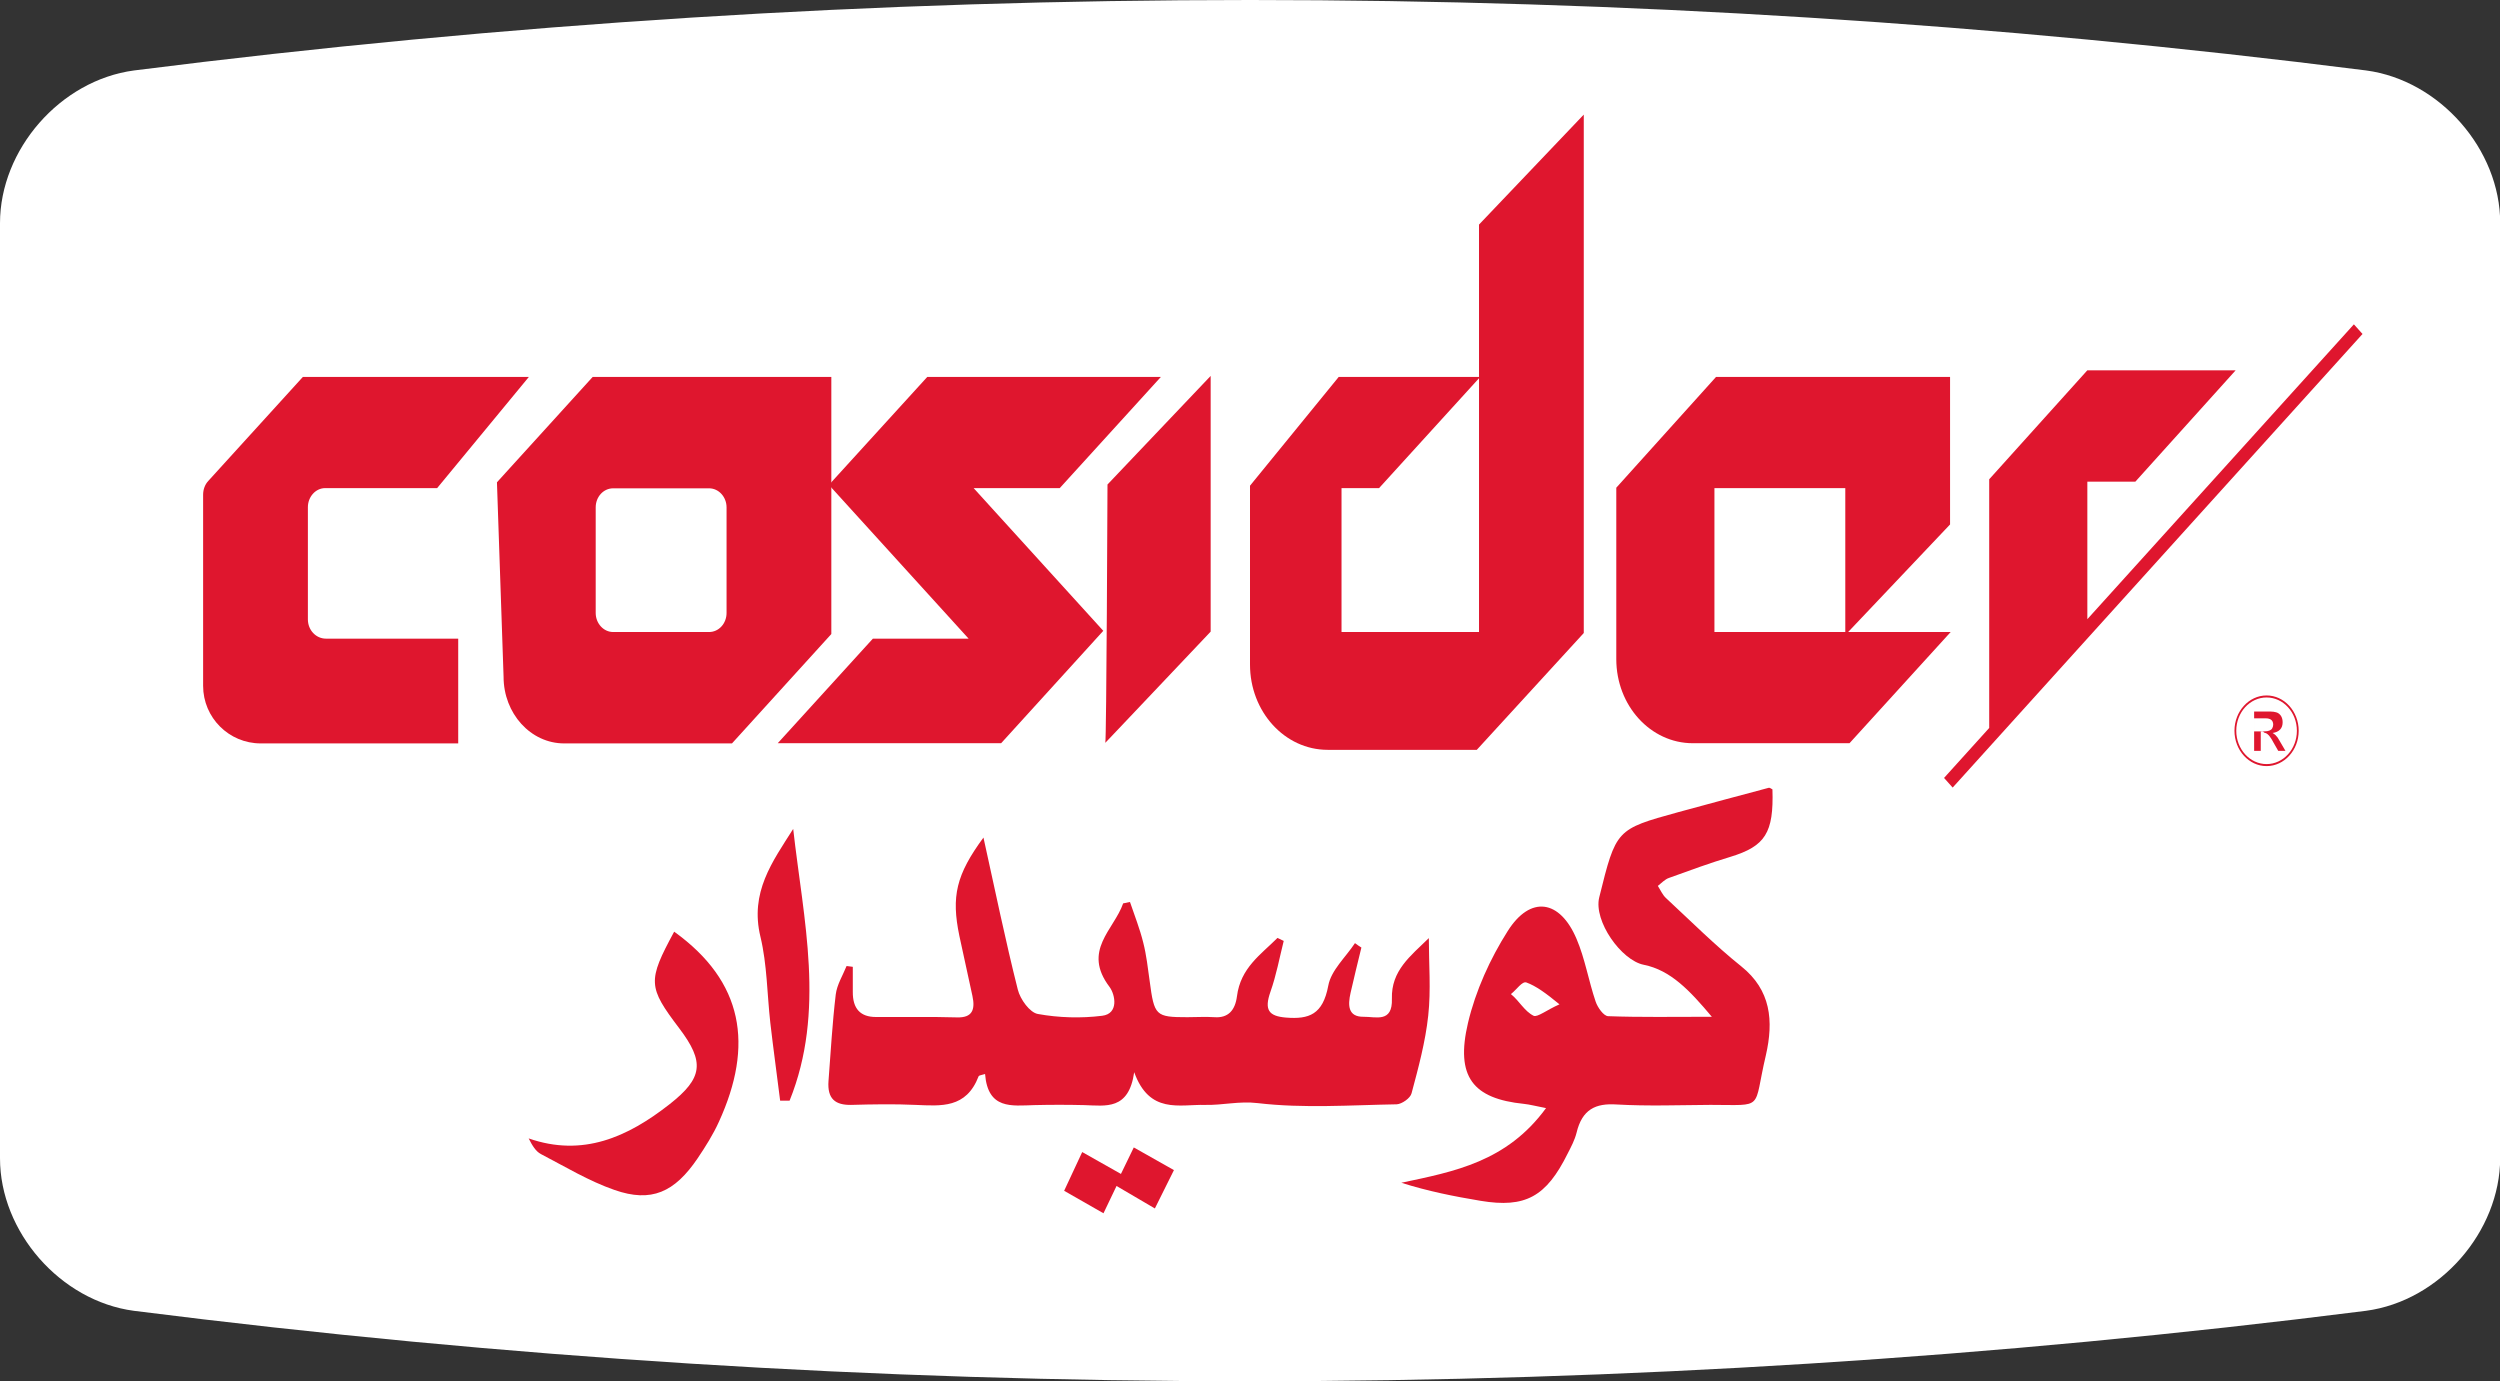
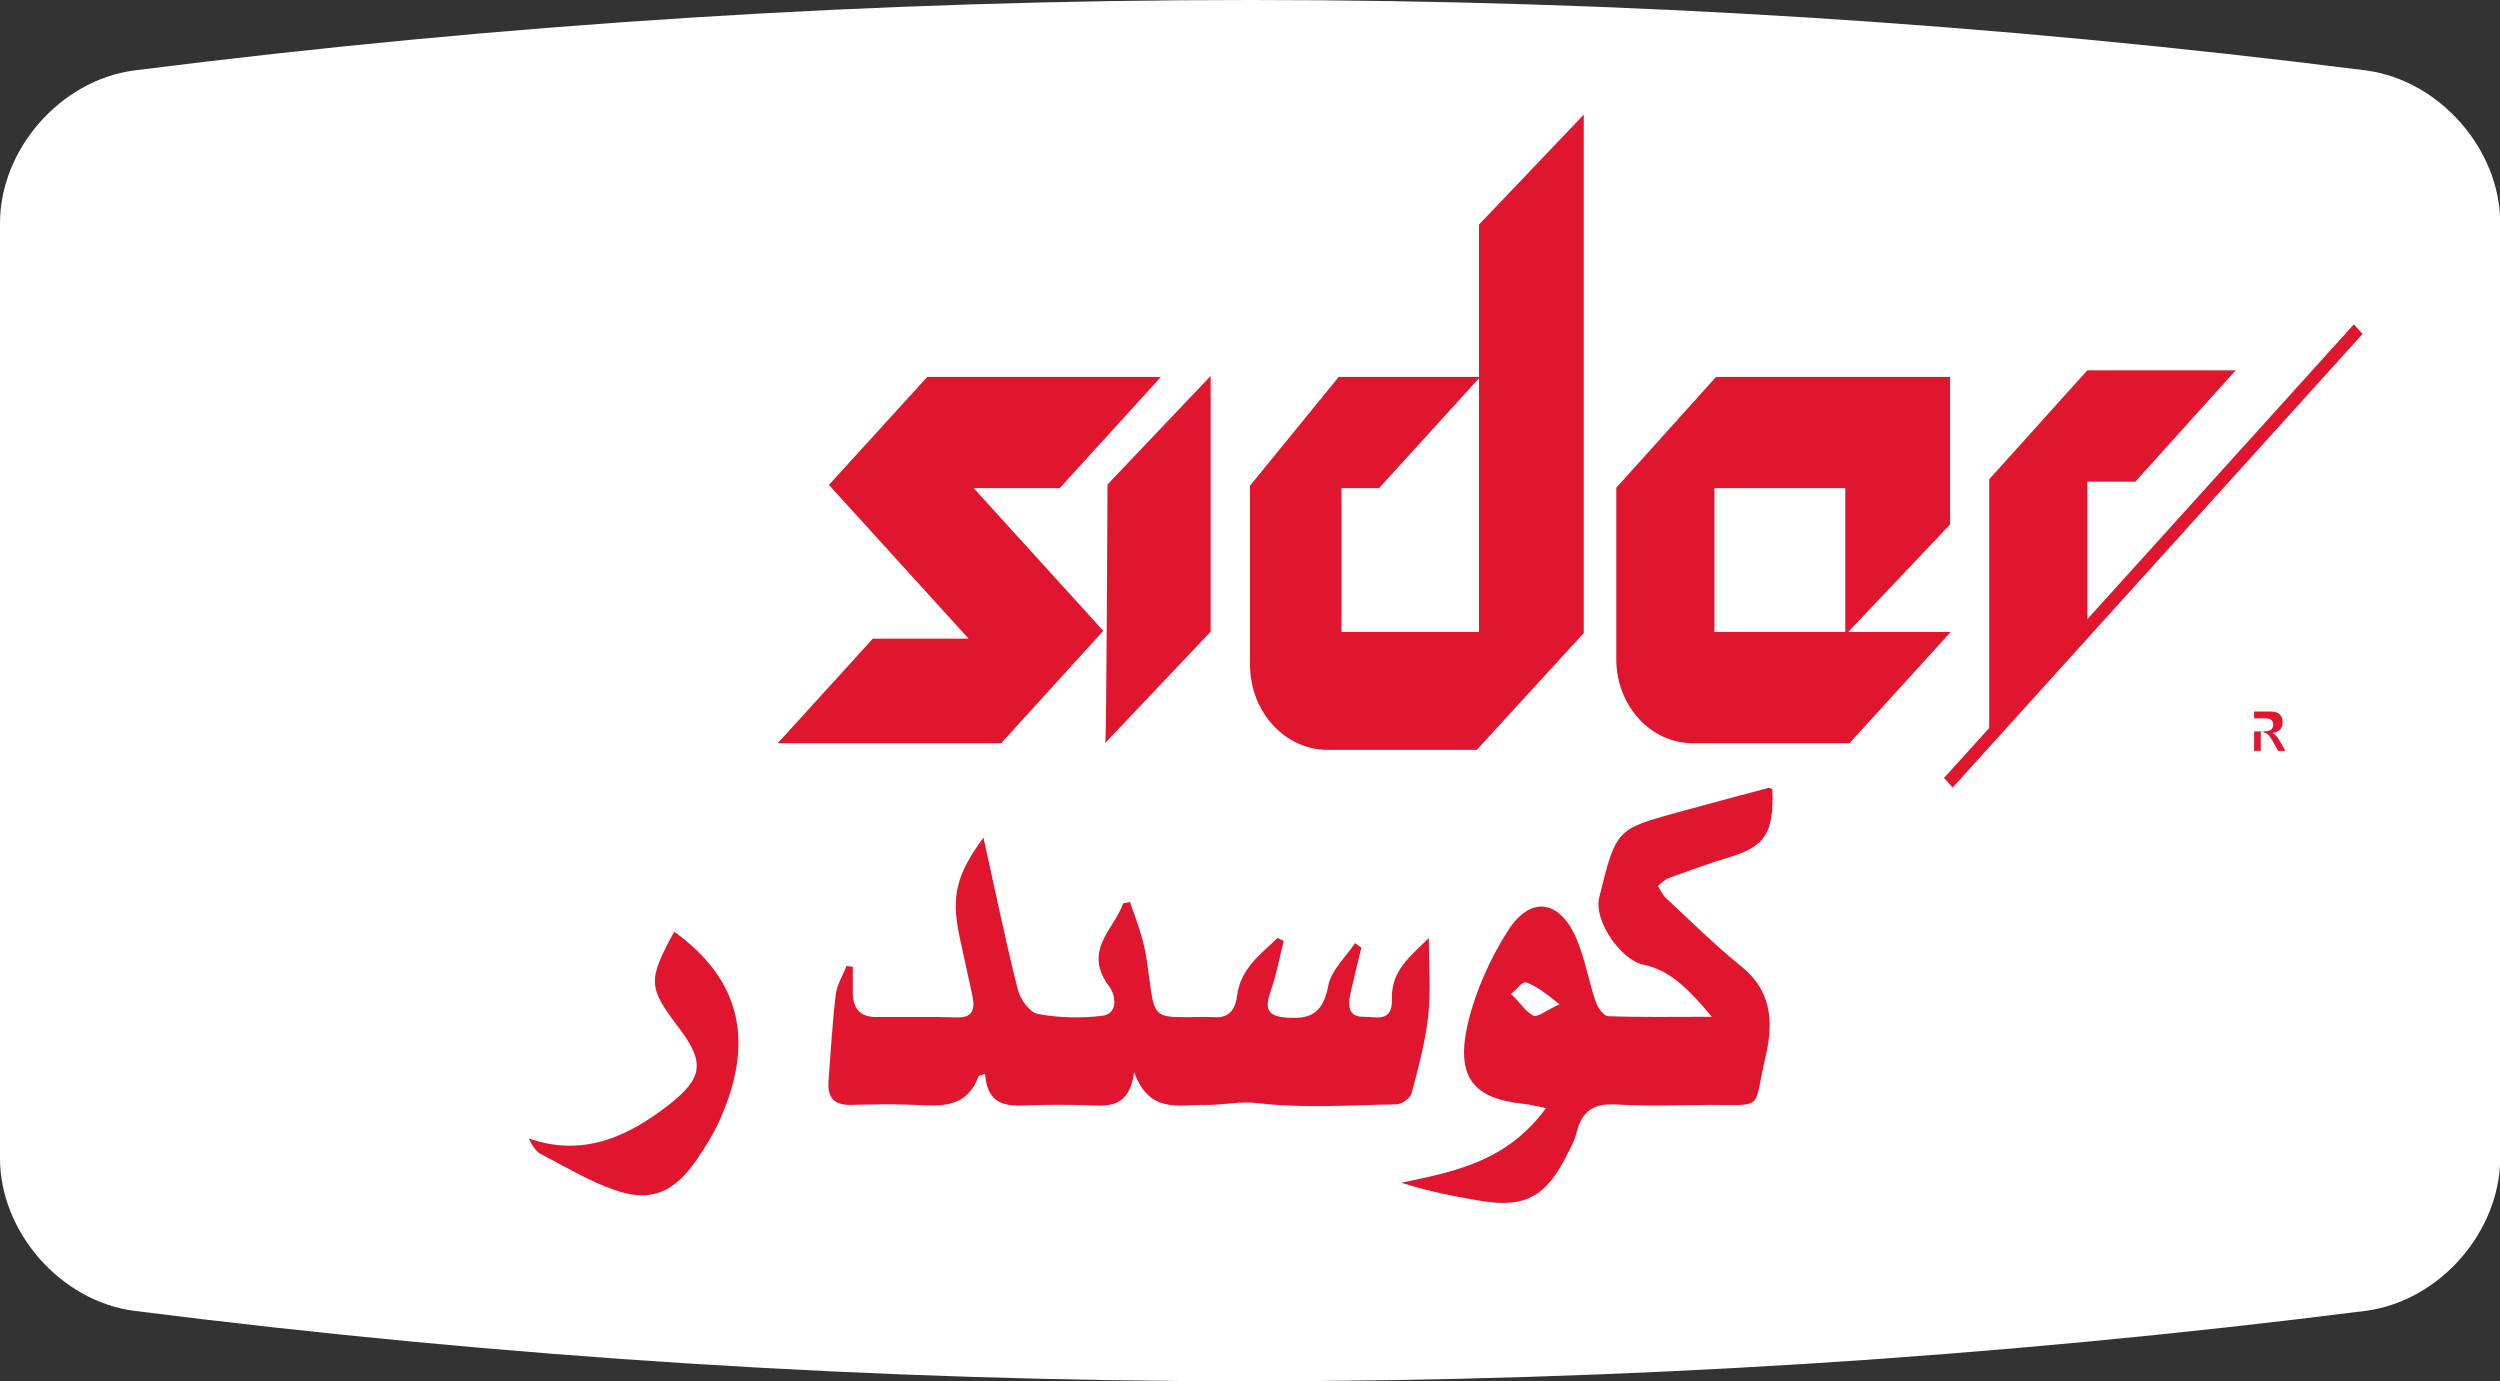
<svg xmlns="http://www.w3.org/2000/svg" version="1.1" id="Calque_1" x="0px" y="0px" viewBox="0 0 124.56 68.82" style="enable-background:new 0 0 124.56 68.82;" xml:space="preserve">
  <rect x="0" y="0" width="124.56" height="68.82" fill="#333333" stroke="none" />
  <style type="text/css">
	.st0{fill:#FFFFFF;}
	.st1{opacity:0.35;fill:url(#SVGID_1_);}
	.st2{opacity:0.35;}
	.st3{opacity:0.25;fill:url(#SVGID_00000047751363130944428200000017451524095833904530_);}
	.st4{opacity:0.27;fill:url(#SVGID_00000024712336515257725200000011983696232849318806_);}
	.st5{opacity:0.17;fill:url(#SVGID_00000049944643869709601090000018272090612071796623_);}
	.st6{opacity:0.62;fill:url(#SVGID_00000129927464320044653040000017814373577358894257_);}
	.st7{opacity:0.37;fill:url(#SVGID_00000005971384072141423110000006630489156857277324_);}
	.st8{opacity:0.47;fill:url(#SVGID_00000080891238678619579790000011937345132526816403_);}
	.st9{opacity:0.47;fill:url(#SVGID_00000180334553972584447180000013236431939350969766_);}
	.st10{opacity:0.47;fill:url(#SVGID_00000151505151966807078320000008831649269089462950_);}
	.st11{opacity:0.48;fill:url(#SVGID_00000024718269147749162140000005675895938631284141_);}
	.st12{opacity:0.48;fill:url(#SVGID_00000138575173274518484250000006947562637528832133_);}
	.st13{opacity:0.4;fill:url(#SVGID_00000080180195678894580500000014588728007271067834_);}
	.st14{fill:#3A63A4;}
	.st15{fill:#CCD35F;}
	.st16{fill:#4B4392;}
	.st17{fill:#2CA696;}
	.st18{fill:#D71158;}
	.st19{fill:#F9BB5A;}
	.st20{fill:#EFB349;}
	.st21{fill:#EC6C44;}
	.st22{fill:#25B1A2;}
	.st23{fill:#CB3580;}
	.st24{fill:#F8DC91;}
	.st25{fill:#C2367E;}
	.st26{fill:#289BB9;}
	.st27{fill:#CC1640;}
	.st28{fill:#4069A8;}
	.st29{fill:#EF8054;}
	.st30{fill:#1B9361;}
	.st31{fill:#1E9CC0;}
	.st32{fill:#8E4794;}
	.st33{fill:#F9B958;}
	.st34{fill:#DF0C1A;}
	.st35{fill:#002D74;}
	.st36{fill:#0069A8;}
	.st37{fill:#15A3DD;}
	.st38{fill:#19A3DD;}
	.st39{fill-rule:evenodd;clip-rule:evenodd;fill:#4AA334;}
	.st40{fill-rule:evenodd;clip-rule:evenodd;fill:#FFFFFF;}
	.st41{fill:#263780;}
	.st42{fill:url(#SVGID_00000127022723402691900780000003523527026875963818_);}
	.st43{fill:url(#SVGID_00000183927331124232286370000006456136623910112641_);}
	.st44{fill:url(#SVGID_00000072282048984144316610000008310114314077580977_);}
	.st45{fill:url(#SVGID_00000033357314280348696180000008778840814488731569_);}
	.st46{fill:url(#SVGID_00000066484586526194960270000002242963238660626594_);}
	.st47{fill:url(#SVGID_00000177465472536564425310000015244670861305899151_);}
	.st48{fill:#AFB6BD;}
	.st49{fill:#31295C;}
	.st50{fill:url(#SVGID_00000037676840221692076610000008471497493413318025_);}
	.st51{fill:url(#SVGID_00000052089136390559459880000008566287170661987202_);}
	.st52{fill:url(#SVGID_00000036251548356991048760000010293865908118631577_);}
	.st53{fill:url(#SVGID_00000003100053845044299640000002614602300186709120_);}
	.st54{fill:url(#SVGID_00000062182925262695967410000006413101232920040343_);}
	.st55{fill:url(#SVGID_00000060720113057711742810000010946838645292637594_);}
	.st56{fill:url(#SVGID_00000093899119309194832280000003972964216750622877_);}
	.st57{fill:url(#SVGID_00000047042435928116280970000014230979359751920822_);}
	.st58{fill:url(#SVGID_00000020385497368964629330000013082233303922207386_);}
	.st59{fill:url(#SVGID_00000007427813634949641000000017239276928547148964_);}
	.st60{fill:url(#SVGID_00000175308676806452080250000008852656576368581048_);}
	.st61{fill:url(#SVGID_00000169529799925594101690000002539079787837298610_);}
	.st62{fill:url(#SVGID_00000172429542051862007100000016156234028667609257_);}
	.st63{fill:url(#SVGID_00000066515352307920905850000017637651358570505099_);}
	.st64{fill:#312782;}
	.st65{fill:#6461A8;}
	.st66{fill:#747473;}
	.st67{fill:#CAC9C9;}
	.st68{fill-rule:evenodd;clip-rule:evenodd;fill:#D81A16;stroke:#1D1D1B;stroke-width:0.25;stroke-miterlimit:10;}
	.st69{fill:none;stroke:#1D1D1B;stroke-width:0.25;stroke-miterlimit:10;}
	.st70{fill:#12110C;}
	.st71{fill:#1D1D1B;}
	.st72{fill:#EF8328;}
	.st73{fill:url(#SVGID_00000134251387846667573250000011741663822438897545_);}
	.st74{fill:url(#SVGID_00000014628482845107398690000014625052080147359400_);}
	.st75{fill:url(#SVGID_00000062884036033402240150000018156046318450442417_);}
	.st76{fill:url(#SVGID_00000107549396007310415290000001643117166553619122_);}
	.st77{opacity:0.6;}
	.st78{fill:url(#SVGID_00000160905513604360691520000007438195645205958586_);}
	.st79{fill:url(#SVGID_00000033342945148657149890000013682616661802191528_);}
	.st80{fill:url(#SVGID_00000159443957782350762810000006352609038088522641_);}
	.st81{fill:url(#SVGID_00000178908819385686714540000005588724547117365694_);}
	.st82{fill:url(#SVGID_00000109749583766409097740000015283715169314635409_);}
	.st83{fill:url(#SVGID_00000159431557345478107600000013642851902057738162_);}
	.st84{fill:url(#SVGID_00000073698076106689396290000000146906807490242460_);}
	.st85{fill:url(#SVGID_00000176726311340221675080000012943649377248704664_);}
	.st86{fill:url(#SVGID_00000133512797418667279280000010725318822561126587_);}
	.st87{fill:url(#SVGID_00000005251019963572335170000002794969003800561810_);}
	.st88{fill:url(#SVGID_00000095335432136294547770000011388386250540077494_);}
	.st89{fill:url(#SVGID_00000162347120021309888850000011892532819807391139_);}
	.st90{fill:url(#SVGID_00000120556192584094794580000006567054508429250217_);}
	.st91{fill:#001689;}
	.st92{fill:none;stroke:#001689;stroke-width:0.881;stroke-linecap:round;stroke-linejoin:round;stroke-miterlimit:10;}
	.st93{fill:#0047BA;}
	.st94{fill:#253D90;}
	.st95{fill:#FFDC00;}
	.st96{fill:#0556A3;}
	.st97{fill:#0369B2;}
	.st98{fill:#5DC3F0;}
	.st99{fill:#DF162E;}
	.st100{fill:#39A7DF;}
	.st101{fill:#1B71B6;}
	.st102{fill-rule:evenodd;clip-rule:evenodd;fill:url(#XMLID_00000087395480112140880650000000431615009080920969_);}
	.st103{fill-rule:evenodd;clip-rule:evenodd;fill:url(#XMLID_00000060747312071602569820000013010410288022391173_);}
	.st104{fill:#91BF25;}
	.st105{fill:#FFDA05;}
	.st106{fill:#E00F1A;}
	.st107{fill-rule:evenodd;clip-rule:evenodd;fill:#213A7B;}
	.st108{fill-rule:evenodd;clip-rule:evenodd;}
	.st109{fill-rule:evenodd;clip-rule:evenodd;fill:#E20C30;}
	.st110{fill:#2B7DB9;}
	.st111{fill:#43AC51;}
	.st112{fill-rule:evenodd;clip-rule:evenodd;fill:#034A91;}
	.st113{fill:#005891;}
	.st114{fill:#E3283B;}
	.st115{fill:#004A93;}
	.st116{fill-rule:evenodd;clip-rule:evenodd;fill:#004A93;}
	.st117{fill-rule:evenodd;clip-rule:evenodd;fill:#FFEA20;}
	.st118{fill-rule:evenodd;clip-rule:evenodd;fill:#DF101C;}
	.st119{fill:#2997D4;}
	.st120{fill:#F18A00;}
	.st121{fill:#09111D;}
	.st122{fill:#A72136;}
	.st123{fill:url(#SVGID_00000081616162072366046110000010431955268555104423_);}
	.st124{fill:url(#SVGID_00000121966810133145801440000000731706202698747819_);}
	.st125{fill:url(#SVGID_00000172435073168844172690000005089970977214540462_);}
	.st126{fill:url(#SVGID_00000052795848210989712870000015179343222369485447_);}
	.st127{fill:url(#SVGID_00000173162027560002565300000018117435773556195772_);}
	.st128{fill:url(#SVGID_00000033367883871539079930000015109570915815369914_);}
	.st129{fill:url(#SVGID_00000003073355682641416340000012769714066288549819_);}
	.st130{fill:url(#SVGID_00000111883301008021105020000000205869246921187500_);}
	.st131{fill:#2D2F34;}
	.st132{fill:url(#SVGID_00000117660388608848399740000015782322621340693893_);}
	.st133{fill:url(#SVGID_00000039122569102479654260000009407246523888920963_);}
	.st134{fill:url(#SVGID_00000116927655337907240840000016252638123062680495_);}
	.st135{fill:url(#SVGID_00000041273054161670499560000003131732850344896441_);}
	.st136{fill:#003DA6;}
	.st137{fill-rule:evenodd;clip-rule:evenodd;fill:#0E579F;stroke:#FFFFFF;stroke-width:1;stroke-miterlimit:2.613;}
	.st138{fill-rule:evenodd;clip-rule:evenodd;fill:#FFFFFF;stroke:#FFFFFF;stroke-width:0.216;stroke-miterlimit:2.613;}
	.st139{fill:#1766AD;}
	.st140{fill:#7EB828;}
	.st141{fill:#0D9E39;}
	.st142{fill:#7CB62C;}
	.st143{fill-rule:evenodd;clip-rule:evenodd;fill:#00A0DF;}
	
		.st144{clip-path:url(#SVGID_00000003800397776425623450000000184917684641274268_);fill-rule:evenodd;clip-rule:evenodd;fill:#8CCFF1;}
	
		.st145{clip-path:url(#SVGID_00000003800397776425623450000000184917684641274268_);fill-rule:evenodd;clip-rule:evenodd;fill:#C3E4F5;}
	
		.st146{clip-path:url(#SVGID_00000003800397776425623450000000184917684641274268_);fill-rule:evenodd;clip-rule:evenodd;fill:#FFFFFF;}
	.st147{clip-path:url(#SVGID_00000003800397776425623450000000184917684641274268_);}
	.st148{fill:#83CEEA;}
	.st149{fill-rule:evenodd;clip-rule:evenodd;fill:#65B2E8;}
	.st150{fill-rule:evenodd;clip-rule:evenodd;fill:#0C68AE;}
	.st151{fill-rule:evenodd;clip-rule:evenodd;fill:#00205C;}
	.st152{fill:#00A0DF;}
	.st153{fill:#00205C;}
	.st154{clip-path:url(#SVGID_00000101798145606056696880000010918277937096151431_);}
	.st155{fill:#29A43B;}
	.st156{fill:#BFE1F4;}
	.st157{fill:#D2E9F7;}
	.st158{fill:#444592;}
	.st159{fill:#BBA26A;}
	.st160{fill:#ACB217;}
	.st161{fill:url(#SVGID_00000151512866718608655030000001543031537703814326_);}
	.st162{fill-rule:evenodd;clip-rule:evenodd;fill:#211F1F;}
	.st163{fill:url(#SVGID_00000121279279698921863380000003888018361817061517_);}
	.st164{fill:url(#SVGID_00000044870026432711504830000016991982146611790767_);}
	.st165{fill:url(#SVGID_00000134953654963496198000000015468578115602126269_);}
	.st166{fill:url(#SVGID_00000011745277967779367200000011525930658666614712_);}
	.st167{fill:url(#SVGID_00000034788679100050834420000014596221604349039500_);}
	.st168{fill:url(#SVGID_00000023999837172387972680000012661012199337728132_);}
	.st169{fill:url(#SVGID_00000075126981907700594870000018323646860255032233_);}
	.st170{fill:url(#SVGID_00000052084283511575037270000002724467017372488372_);}
	.st171{fill:url(#SVGID_00000142159016117321792220000014680363672147420809_);}
	.st172{fill:url(#SVGID_00000128449541234216508730000012879885361821916052_);}
	.st173{fill:url(#SVGID_00000021113028649799723530000008103030423129129884_);}
	.st174{fill:url(#SVGID_00000045589780432673682930000014101686115118318215_);}
	.st175{fill:url(#SVGID_00000163754662211275661690000005944922466860970941_);}
	.st176{fill:url(#SVGID_00000082356860984510627180000009139473945974476679_);}
	.st177{fill:url(#SVGID_00000100364709989491446720000004449261867581179833_);}
	.st178{fill:url(#SVGID_00000032641838506127909730000008425132555234507932_);}
	.st179{fill:url(#SVGID_00000020390648123104636690000011816880625113947537_);}
	.st180{fill:url(#SVGID_00000127040988251424809370000016435522986644450435_);}
	.st181{fill:url(#SVGID_00000125602692612087010680000001751982011833250994_);}
	.st182{fill:url(#SVGID_00000043442820848997059450000011175506759192821147_);}
	.st183{fill:url(#SVGID_00000091699289243635639380000017896610156809492630_);}
	.st184{fill:url(#SVGID_00000109021830149000959550000003246655252321628300_);}
	.st185{fill:url(#SVGID_00000021826450948860428440000008343770677572832914_);}
	.st186{fill:url(#SVGID_00000029758751455514147700000002710759476544528020_);}
	.st187{fill:url(#SVGID_00000081627141342461253790000016229519487980636060_);}
	.st188{fill:url(#SVGID_00000063626660921931518170000000851923059118666895_);}
	
		.st189{clip-path:url(#SVGID_00000172399361750623311030000003946304854102960519_);fill:url(#SVGID_00000086692805563130851740000010410635252772587140_);}
	.st190{fill:url(#SVGID_00000093895545923228583240000008938454669268814725_);}
	.st191{fill:url(#SVGID_00000173843126033818729240000010434834689115839374_);}
	.st192{fill:url(#SVGID_00000009589692337470468460000008562960403151710087_);}
	.st193{fill:url(#SVGID_00000044873245691981574810000011624610101245452162_);}
	.st194{fill-rule:evenodd;clip-rule:evenodd;fill:url(#SVGID_00000175297514580353834900000000623007834831793841_);}
	.st195{fill:#F6F0F3;}
	.st196{fill:#F8F4F6;}
	.st197{fill:#FFFCFD;}
	.st198{fill:#0F4D80;}
	.st199{fill:#2F93D1;}
	.st200{display:none;}
	.st201{display:inline;fill:#0F4D80;}
	.st202{display:inline;fill:#2F93D1;}
	.st203{display:inline;fill:#FFFFFF;}
	.st204{opacity:0.3;}
	.st205{fill:#65A1D7;}
	.st206{fill:#E63922;}
	.st207{fill:#33712F;}
	.st208{fill:#509BD5;}
	.st209{fill:#2C88C7;}
	.st210{fill:#A9DBF7;}
	.st211{fill:#EEB68A;}
	.st212{fill:#FBD3AD;}
	.st213{fill:#270C12;}
	.st214{fill:#230A10;}
	.st215{fill:#A2403B;}
	.st216{fill:#C1665D;}
	.st217{fill:#DFECF8;}
	.st218{fill:#411017;}
	.st219{fill:#262626;}
	.st220{opacity:0.47;}
	.st221{fill:#FAD8D5;}
	.st222{fill:#FBE1DE;}
	.st223{fill:#EA808C;}
	.st224{fill:#C9E7F7;}
	.st225{fill:#E5F3FD;}
	.st226{fill:#FDEEEE;}
	.st227{fill:#F7C7C9;}
	.st228{fill:#ECF6F7;}
	.st229{fill:#A0D0F1;}
	.st230{fill:#97C7EC;}
	.st231{fill:#9ECFF1;}
	.st232{fill:#E8F4F6;}
	.st233{fill:#BEE3F5;}
	.st234{fill:#D7EDF6;}
	.st235{fill:#ED705B;}
	.st236{fill:#F9C9BA;}
	.st237{fill:#8BC5EC;}
	.st238{fill:#F5AC9B;}
	.st239{fill:#F1907E;}
	.st240{fill:#D6EDF6;}
	.st241{fill:#4B8739;}
	.st242{fill:#F39B8B;}
	.st243{fill:#C5D4E1;}
	.st244{fill:#F29A9C;}
	.st245{fill:#3C3C3B;}
	.st246{fill:#EE808D;}
	.st247{fill:#187FB9;}
	.st248{fill:#2EA8E0;}
	.st249{fill:#80CEF4;}
	.st250{fill:#BDE3F6;}
	.st251{fill:#EA5B2B;}
	.st252{fill:#E73F2F;}
	.st253{opacity:0.26;fill:#D3B0D4;}
	.st254{fill:url(#SVGID_00000126319013806651781210000012153637474096919177_);}
	.st255{fill:#B7553B;}
	.st256{fill:#E63924;}
	.st257{fill:#441943;}
	.st258{fill:#281028;}
	.st259{fill:#8BCAB9;}
	.st260{fill:#D9271B;}
	.st261{fill:#FCE7E5;}
	.st262{fill:#A9D7CF;}
	.st263{fill:url(#SVGID_00000035503013475622818340000013867789110384015511_);}
	.st264{fill:url(#SVGID_00000105412415826991921930000016847875788568433843_);}
	.st265{fill:url(#SVGID_00000137124286983186888920000012070335143270951830_);}
	.st266{opacity:0.26;fill:#A2403B;}
	.st267{fill:#6E4594;}
	.st268{fill:#B65650;}
	.st269{fill:url(#SVGID_00000038374289694823211260000012730867375117031331_);}
	.st270{fill:#454545;}
	.st271{fill:#A7D9F5;}
	.st272{fill:#24212E;}
	.st273{fill:#6D1B0F;}
	.st274{fill:#3E4055;}
	.st275{fill:#3E4052;}
	.st276{fill:#77491E;}
	.st277{fill:#474A5E;}
	.st278{fill:#24222D;}
	.st279{fill:#D6D6D6;}
	.st280{fill:#F8C6BD;}
	.st281{fill:#3F292A;}
	.st282{fill:#E7E8EC;}
	.st283{fill:#F9D3CA;}
	.st284{fill:#E9B9A6;}
	.st285{fill:#0E0C09;}
	.st286{fill:#CCDADA;}
	.st287{fill:#EDBDAA;}
	.st288{fill:#535459;}
	.st289{fill:#929497;}
	.st290{fill:#3164AC;}
	.st291{fill:#D53939;}
	.st292{fill:#313134;}
	.st293{fill:url(#SVGID_00000159435569390927040920000016584618762658785715_);}
	.st294{fill:url(#SVGID_00000008138036292705760880000015784602143067153076_);}
	.st295{fill:url(#SVGID_00000053521174147199892440000006433694872891972996_);}
	.st296{fill:#E6E7E7;}
	.st297{clip-path:url(#SVGID_00000084487899409592948930000009669667567020572317_);}
	.st298{fill:#F7F6F6;}
	.st299{fill:#0E4D80;}
	.st300{opacity:0.31;}
	.st301{opacity:0;}
	.st302{fill:#010100;}
	.st303{opacity:4.653465e-03;}
	.st304{opacity:9.306931e-03;}
	.st305{opacity:0.014;}
	.st306{opacity:0.019;}
	.st307{opacity:0.023;}
	.st308{opacity:0.028;}
	.st309{opacity:0.033;}
	.st310{opacity:0.037;}
	.st311{opacity:0.042;}
	.st312{opacity:0.046;}
	.st313{opacity:0.051;}
	.st314{opacity:0.056;}
	.st315{opacity:0.06;}
	.st316{opacity:0.065;}
	.st317{opacity:0.07;}
	.st318{opacity:0.074;}
	.st319{opacity:0.079;}
	.st320{opacity:0.084;}
	.st321{opacity:0.088;}
	.st322{opacity:0.093;}
	.st323{opacity:0.098;}
	.st324{opacity:0.102;}
	.st325{opacity:0.107;}
	.st326{opacity:0.112;}
	.st327{opacity:0.116;}
	.st328{opacity:0.121;}
	.st329{opacity:0.126;}
	.st330{opacity:0.13;}
	.st331{opacity:0.135;}
	.st332{opacity:0.14;}
	.st333{opacity:0.144;}
	.st334{opacity:0.149;}
	.st335{opacity:0.154;}
	.st336{opacity:0.158;}
	.st337{opacity:0.163;}
	.st338{opacity:0.168;}
	.st339{opacity:0.172;}
	.st340{opacity:0.177;}
	.st341{opacity:0.181;}
	.st342{opacity:0.186;}
	.st343{opacity:0.191;}
	.st344{opacity:0.195;}
	.st345{opacity:0.2;}
	.st346{opacity:0.205;}
	.st347{opacity:0.209;}
	.st348{opacity:0.214;}
	.st349{opacity:0.219;}
	.st350{opacity:0.223;}
	.st351{opacity:0.228;}
	.st352{opacity:0.233;}
	.st353{opacity:0.237;}
	.st354{opacity:0.242;}
	.st355{opacity:0.247;}
	.st356{opacity:0.251;}
	.st357{opacity:0.256;}
	.st358{opacity:0.261;}
	.st359{opacity:0.265;}
	.st360{opacity:0.27;}
	.st361{opacity:0.275;}
	.st362{opacity:0.279;}
	.st363{opacity:0.284;}
	.st364{opacity:0.288;}
	.st365{opacity:0.293;}
	.st366{opacity:0.298;}
	.st367{opacity:0.302;}
	.st368{opacity:0.307;}
	.st369{opacity:0.312;}
	.st370{opacity:0.316;}
	.st371{opacity:0.321;}
	.st372{opacity:0.326;}
	.st373{opacity:0.33;}
	.st374{opacity:0.335;}
	.st375{opacity:0.34;}
	.st376{opacity:0.344;}
	.st377{opacity:0.349;}
	.st378{opacity:0.354;}
	.st379{opacity:0.358;}
	.st380{opacity:0.363;}
	.st381{opacity:0.368;}
	.st382{opacity:0.372;}
	.st383{opacity:0.377;}
	.st384{opacity:0.382;}
	.st385{opacity:0.386;}
	.st386{opacity:0.391;}
	.st387{opacity:0.396;}
	.st388{opacity:0.4;}
	.st389{opacity:0.405;}
	.st390{opacity:0.409;}
	.st391{opacity:0.414;}
	.st392{opacity:0.419;}
	.st393{opacity:0.423;}
	.st394{opacity:0.428;}
	.st395{opacity:0.433;}
	.st396{opacity:0.437;}
	.st397{opacity:0.442;}
	.st398{opacity:0.447;}
	.st399{opacity:0.451;}
	.st400{opacity:0.456;}
	.st401{opacity:0.461;}
	.st402{opacity:0.465;}
	.st403{fill:url(#SVGID_00000142155856594039882210000003086812818564858537_);}
	.st404{fill:url(#SVGID_00000175302581727975367600000007616203990656001959_);}
	.st405{fill:url(#SVGID_00000044178446698478706770000014737774922232117183_);}
	.st406{fill:#C6A295;}
	.st407{fill:#EFC5B3;}
	.st408{fill:#121214;}
	.st409{fill:#BBBDBE;}
	.st410{fill:#863C13;}
	.st411{fill:#B96117;}
	.st412{fill:#EF8118;}
	.st413{fill:#BA5817;}
	.st414{fill:#6D6F71;}
	.st415{fill:#E21D26;}
	.st416{fill:#2C5E84;}
	.st417{fill:#9C251F;}
	.st418{fill:url(#SVGID_00000091708044955812950510000013098094157975895476_);}
	.st419{fill:#1C374E;}
	.st420{fill:#2B4E68;}
	.st421{opacity:0.3;fill:#121214;}
	.st422{fill:url(#SVGID_00000096042843225926129260000008390686531676665750_);}
	.st423{fill:url(#SVGID_00000137115463072335677260000016818151523391712667_);}
	.st424{fill:url(#SVGID_00000058563223474124657640000000989380729072006335_);}
	.st425{fill:url(#SVGID_00000034780509204359512670000001256393713088983965_);}
	.st426{fill:url(#SVGID_00000174580683690730564800000011468960721007847346_);}
	.st427{fill:url(#SVGID_00000067943346789244363130000014051646640097132679_);}
	.st428{fill:#0C0C0C;}
	.st429{fill:#603914;}
	.st430{fill:#E86821;}
	.st431{fill:#171717;}
	.st432{fill:#663F30;}
	.st433{fill:url(#SVGID_00000104665061370693091510000002668060965038697902_);}
	.st434{fill:url(#SVGID_00000088814929277722145840000001777590399934045595_);}
	.st435{fill:url(#SVGID_00000070093574161321722340000001975855317572126874_);}
	.st436{fill:url(#SVGID_00000063623281142143299120000013823679423149178548_);}
	.st437{fill:url(#SVGID_00000168837222766088602080000001306796553774654091_);}
	.st438{fill:url(#SVGID_00000047034498098871330000000000344023319730513588_);}
	.st439{fill:url(#SVGID_00000158725822046202402690000017180711496044708511_);}
	.st440{fill:url(#SVGID_00000065060692218549781700000014265311730110677158_);}
	.st441{fill:url(#SVGID_00000137825809363418503060000001645252029033872028_);}
	.st442{fill:url(#SVGID_00000010996414518771561510000018388034226821781679_);}
	.st443{fill:url(#SVGID_00000175289163149332346220000004377455123645831568_);}
	.st444{fill:url(#SVGID_00000080905705891615783510000010824111314070953870_);}
	.st445{fill:url(#SVGID_00000020393867679990694750000014426591607228640131_);}
	.st446{fill:url(#SVGID_00000132083500006101164030000004190490648504282510_);}
	.st447{fill:url(#SVGID_00000031908122318052034240000003965059281309079172_);}
	.st448{fill:url(#SVGID_00000062157653780787490330000002229334124734844289_);}
	.st449{fill:url(#SVGID_00000112599265833210879320000017868601269330638267_);}
	.st450{fill:url(#SVGID_00000036947477372770306960000005560263874517830568_);}
	.st451{fill:#B7B7B7;}
	.st452{fill:#112134;}
	.st453{fill:#414042;}
	.st454{fill:#221E20;}
	.st455{fill:#131313;}
	.st456{fill:#202020;}
	.st457{fill:#915E33;}
	.st458{fill:#57391E;}
	.st459{fill:#F39519;}
	.st460{fill:#F4B305;}
	.st461{fill:#C4C3C3;}
	.st462{fill:#A5A4A5;}
	.st463{fill:#888989;}
	.st464{fill:#242424;}
	.st465{fill:#6E4827;}
	.st466{opacity:0.184;fill:#24222D;}
	.st467{fill:#A0A4BB;}
	.st468{opacity:0.184;fill:#999AB6;}
	.st469{fill:#D9E3E3;}
	.st470{fill:#FAD5CB;}
	.st471{opacity:0.184;fill:#24212E;}
	.st472{fill:#844013;}
	.st473{fill:#F8B777;}
	.st474{fill:#3576AB;}
	.st475{fill:#A2A1A1;}
	.st476{fill:#754C29;}
	.st477{fill:#B3DFF1;}
	.st478{fill:#80A5A5;}
	.st479{fill:#EAAE93;}
	.st480{fill:#00657E;}
	.st481{fill:#382E22;}
	.st482{fill:#157288;}
	.st483{fill:#A42916;}
	.st484{fill:#D43216;}
	.st485{fill:#E5A082;}
	.st486{fill:#B23318;}
	.st487{fill:#843E1E;}
	.st488{fill:#EDBEA8;}
	.st489{fill:#E94E49;}
	.st490{fill:#E3E4E3;}
	.st491{fill:#B9B9B9;}
	.st492{fill:#868787;}
	.st493{fill:url(#XMLID_00000034081936223022586200000016919225131477112721_);}
	.st494{fill:#989898;}
	.st495{fill:url(#XMLID_00000111173583544951822810000005377255914399999897_);}
	.st496{fill:#EEECEB;}
	.st497{fill:#D5D5D5;}
	.st498{fill:url(#XMLID_00000150067461087959642610000002987468580482558118_);}
	.st499{fill:url(#XMLID_00000021829914421062322520000018080856860049372327_);}
	.st500{fill:url(#XMLID_00000038407844020530490870000010717584543854333357_);}
	.st501{fill:url(#XMLID_00000137826799994012957270000017483744352155361174_);}
	.st502{fill:url(#XMLID_00000124841873454516487620000009496017964096466842_);}
	.st503{fill:url(#XMLID_00000048502496037835287750000015561826096518965668_);}
	.st504{fill:url(#XMLID_00000045597046926367179530000009354458173413712825_);}
	.st505{fill:url(#XMLID_00000139991899227821745770000005321212468714110108_);}
	.st506{fill:url(#XMLID_00000088817773422001142900000005705709926861292683_);}
	.st507{fill:url(#XMLID_00000139285272591154767080000017441204486896130216_);}
	.st508{fill:url(#XMLID_00000120548529005507421650000006039954556805330058_);}
	.st509{fill:url(#XMLID_00000181072090403035892380000009239537426798273202_);}
	.st510{fill:url(#XMLID_00000119796176786503754870000007129692743538774405_);}
	.st511{fill:url(#XMLID_00000163056135426381380650000013432713705861700010_);}
	.st512{fill:url(#XMLID_00000115506119221505565410000000983877998741667730_);}
	.st513{fill:url(#XMLID_00000148652839795910026970000017327765541508716199_);}
	.st514{fill:url(#XMLID_00000156570533733965644460000017897326326556383143_);}
	.st515{fill:url(#XMLID_00000098905259675055007440000003450500232472838841_);}
	.st516{fill:url(#XMLID_00000091005414955947328900000000504058830602749097_);}
	.st517{fill:url(#XMLID_00000027599369026237059530000017879518978470235560_);}
	.st518{fill:url(#XMLID_00000113336850170972153390000002709072027824552877_);}
	.st519{fill:url(#XMLID_00000160151764897719577730000012767460471103765666_);}
	.st520{fill:url(#XMLID_00000064339577273310136090000004137596600919009709_);}
	.st521{fill:url(#XMLID_00000005975293663362930420000006775692436739277975_);}
	.st522{fill:url(#XMLID_00000129179299139284289870000012364547432143121049_);}
	.st523{fill:url(#XMLID_00000047041769963429350260000008236524832714711454_);}
	.st524{fill:url(#XMLID_00000120520653589376190290000010587661076588023976_);}
	.st525{fill:url(#XMLID_00000020398288940421442830000013062815322303178673_);}
	.st526{fill:url(#XMLID_00000122718638742594853610000015436502562167740328_);}
	.st527{fill:url(#XMLID_00000004509744365862775900000013999730580970006922_);}
	.st528{fill:url(#XMLID_00000165934077739627472380000001534839519646267561_);}
	.st529{fill:url(#XMLID_00000108297572497700440230000014931587010173261460_);}
	.st530{fill:url(#XMLID_00000130605320798527719220000017612967570228597436_);}
	.st531{fill:url(#XMLID_00000085217741706047994880000001864813579780432808_);}
	.st532{fill:url(#XMLID_00000147216056408272387850000001444149611352598425_);}
	.st533{fill:url(#XMLID_00000061449614877389243780000006367598584405386685_);}
	.st534{fill:url(#XMLID_00000032636768879444331050000010503365653502404010_);}
	.st535{fill:url(#XMLID_00000015321735397922006660000016922780961277186977_);}
	.st536{fill:url(#XMLID_00000058559796634556605900000002106413102787014311_);}
	.st537{fill:url(#XMLID_00000039130622241251940300000011425157748792986275_);}
	.st538{fill:url(#XMLID_00000039111300161006129970000007403435616591602602_);}
	.st539{fill:url(#XMLID_00000134955730067971329990000002210590761030597767_);}
	.st540{fill:url(#XMLID_00000065753611901743083400000008515714542806227083_);}
	.st541{fill:url(#XMLID_00000182514795386512778510000011907095770812951952_);}
	.st542{fill:url(#XMLID_00000087390301017334955960000000971814575303341228_);}
	.st543{fill:url(#XMLID_00000028287416442475357520000008511047422714344625_);}
	.st544{fill:url(#XMLID_00000078736910360115563760000008523899824185305223_);}
	.st545{fill:url(#XMLID_00000125596446037342218830000007157667939235926939_);}
	.st546{fill:url(#XMLID_00000018946024917338326690000014860878016714476723_);}
	.st547{fill:url(#XMLID_00000143577068250448378770000017251955848527330745_);}
	.st548{fill:url(#XMLID_00000120548580398235324340000015317320896505216447_);}
	.st549{fill:url(#XMLID_00000014617233991331618750000018253573371086673557_);}
	.st550{fill:url(#XMLID_00000014609518205896851000000009870598948009217976_);}
	.st551{fill:url(#XMLID_00000072280121322072450550000016680899285071449250_);}
	.st552{fill:url(#XMLID_00000092427680328754193970000005191397493586309798_);}
	.st553{fill:url(#XMLID_00000056420507522475486110000001957506771367211417_);}
	.st554{fill:url(#XMLID_00000031895331923404928310000008911615716906582926_);}
	.st555{fill:url(#XMLID_00000165938607740644927050000012632952430054471577_);}
	.st556{fill:url(#XMLID_00000007391597567222071900000003289957631377744823_);}
	.st557{fill:url(#XMLID_00000176746988355811342650000003352380172091375525_);}
	.st558{fill:url(#XMLID_00000112593327247110630200000007662449277791393937_);}
	.st559{fill:url(#XMLID_00000011014609342449513330000005013259551204902296_);}
	.st560{fill:url(#XMLID_00000029043367931937596670000009957910544738658458_);}
	.st561{fill:url(#XMLID_00000086658044752422461340000015295320853049917843_);}
	.st562{fill:url(#XMLID_00000136376565216316509080000008841131420392992652_);}
	.st563{fill:url(#XMLID_00000023262485317054672800000001266436798639642026_);}
	.st564{fill:url(#XMLID_00000053529270555106926140000016012512644571604154_);}
	.st565{fill:url(#XMLID_00000062900332233875778510000015345626492701058477_);}
	.st566{fill:url(#XMLID_00000016769727307341643590000001765743304670841273_);}
	.st567{fill:url(#XMLID_00000100351389820076951210000006930205715440204192_);}
	.st568{fill:url(#XMLID_00000054962676869716860850000013684867224461664917_);}
	.st569{fill:url(#XMLID_00000133502254142986717630000009171849690481265067_);}
	.st570{fill:url(#XMLID_00000052077582656471888830000001666173368700832390_);}
	.st571{fill:url(#XMLID_00000019654137540682075700000006883349291474994074_);}
	.st572{fill:url(#XMLID_00000083771737892858562560000008468631794066013354_);}
	.st573{fill:url(#XMLID_00000084496661808575063360000002417232817250958257_);}
	.st574{fill:url(#XMLID_00000074441395775548763900000009115074278910675356_);}
	.st575{fill:url(#XMLID_00000030446003946921188210000008656180787641581207_);}
	.st576{fill:url(#XMLID_00000058558785258921569740000009202240324153919669_);}
	.st577{fill:url(#XMLID_00000165955382008752256890000014164090737956521652_);}
	.st578{fill:url(#XMLID_00000080178191679014665740000014847575097762557349_);}
	.st579{fill:url(#XMLID_00000167365308382947932310000015135429479389555618_);}
	.st580{fill:url(#XMLID_00000021098304634160679080000017587014557941029033_);}
	.st581{fill:url(#XMLID_00000150815046270173045260000010632541085825665665_);}
	.st582{fill:url(#XMLID_00000047060061086251350790000003528559670512771731_);}
	.st583{fill:url(#XMLID_00000035517343154746985290000014413504968648472506_);}
	.st584{fill:url(#XMLID_00000106864362359027875050000003934159865931093399_);}
	.st585{fill:url(#XMLID_00000152259274644829794590000014029401226704697776_);}
	.st586{fill:url(#XMLID_00000179620162166661845640000010093178636714514860_);}
	.st587{fill:url(#XMLID_00000079469138223458274770000012883117699609083808_);}
	.st588{fill:url(#XMLID_00000076599890685633760340000017961793547606514620_);}
	.st589{fill:url(#XMLID_00000038388514644274800630000005896589627394218634_);}
	.st590{fill:url(#XMLID_00000134234486612815343200000003224887591382442678_);}
	.st591{fill:url(#XMLID_00000055684249399718027920000015615536281216545448_);}
	.st592{fill:url(#XMLID_00000090264345150837873020000009817565952666116000_);}
	.st593{fill:url(#XMLID_00000091003007288596867210000016258406504233608605_);}
	.st594{fill:url(#XMLID_00000153675568131349509580000018013408547653602218_);}
	.st595{fill:url(#XMLID_00000134936001599383701950000017453030647210904983_);}
	.st596{fill:url(#XMLID_00000165936638618035572010000014808399596523441056_);}
	.st597{fill:url(#XMLID_00000140719923148393071200000011615420250901386685_);}
	.st598{fill:#FCFDFF;}
	.st599{fill:#757576;}
	.st600{fill:#D4D3D3;}
	.st601{fill:#E2E4E0;}
	.st602{fill:#B5B4B4;}
	.st603{fill:#908F8A;}
	.st604{fill:#F6F6F5;}
	.st605{fill:#3E4046;}
	.st606{fill:#525557;}
	.st607{fill:#E1E2E2;}
	.st608{fill:#E8E9EA;}
	.st609{fill:#2B2E35;}
	.st610{fill:#64666B;}
	.st611{fill:url(#XMLID_00000145057423158438922380000014610271784299077546_);}
	.st612{fill:#F0F0F0;}
	.st613{fill:#757779;}
	.st614{fill:#191B22;}
	.st615{fill:#14181E;}
	.st616{fill:#11141A;}
	.st617{fill:#DAEBE7;}
	.st618{fill:#7F8082;}
	.st619{fill:#A7B3B4;}
	.st620{fill:#3C575C;}
	.st621{fill:#CED6D6;}
	.st622{fill:#1A3A66;}
	.st623{fill:#2887C4;}
	.st624{fill:#66C3D8;}
	.st625{fill:#07282F;}
	.st626{fill:#8B9B9D;}
	.st627{fill:#72888C;}
	.st628{fill:#7F1710;}
	.st629{fill:#C3253D;}
	.st630{fill:#D9648A;}
	.st631{fill:#A24817;}
	.st632{fill:#DAA802;}
	.st633{fill:#EEB219;}
	.st634{fill:#424242;}
	.st635{fill:#474646;}
	.st636{fill:#AAB545;}
	.st637{fill:#C17D11;}
	.st638{fill:#CACCD2;}
	.st639{fill:#B6BCC6;}
	.st640{fill:#353842;}
	.st641{fill:#585C64;}
	.st642{fill:#454852;}
	.st643{fill:#62656C;}
	.st644{fill:#72757B;}
	.st645{fill:#3A3D42;}
	.st646{fill:#494D53;}
	.st647{fill:#161A24;}
	.st648{fill:#4C4F58;}
	.st649{fill:#666970;}
	.st650{fill:#7F7F83;}
	.st651{fill:#383C40;}
	.st652{fill:#1E222B;}
	.st653{fill:url(#XMLID_00000064341414193585955890000009633498257495404178_);}
	.st654{fill:#3D4049;}
	.st655{fill:url(#XMLID_00000079448215894430449070000001187471632820490889_);}
	.st656{fill:#30333C;}
	.st657{fill:#474D57;}
	.st658{fill:#75787F;}
	.st659{fill:#2F7E9D;}
	.st660{fill:#6DC0B2;}
	.st661{fill:url(#XMLID_00000001627316013786243620000005440662481563950983_);}
	.st662{fill:#F1F8FA;}
	.st663{fill:url(#XMLID_00000114795183704859811460000016913969418389016213_);}
	.st664{fill:url(#XMLID_00000070828500756636573480000006727523232222706058_);}
	.st665{fill:#ECF6F9;}
	.st666{fill:url(#XMLID_00000075875766888667826510000006644512301336678059_);}
	.st667{fill:url(#XMLID_00000147923213065055289190000010555673796147163042_);}
	.st668{fill:#CFE4F1;}
	.st669{fill:#DADADA;}
	.st670{fill:#D32D16;}
	.st671{fill:#176581;}
	.st672{fill:#9ED1F2;}
	.st673{fill:#1B222D;}
	.st674{fill:#EBE9EA;}
	.st675{fill:#C9CED5;}
	.st676{fill:#E1E0E0;}
	.st677{fill:#E7E6E6;}
	.st678{fill:#E8E7E7;}
	.st679{fill:#BFCBDD;}
	.st680{fill:#9D958F;}
	.st681{fill:#FFDC04;}
	.st682{fill:#B21828;}
	.st683{fill:#D8408F;}
	.st684{fill:#574997;}
	.st685{fill:#356AB1;}
	.st686{fill:#45B3E7;}
	.st687{fill:#2D8A36;}
	.st688{fill:#D0CFD0;}
	.st689{fill:#98A88B;}
	.st690{fill:#F8E825;}
	.st691{fill:#CB1333;}
	.st692{fill:url(#XMLID_00000121993737609970465150000003805145419445891744_);}
	.st693{fill:#0B0E18;}
	.st694{fill:#40424A;}
	.st695{fill:url(#XMLID_00000061474083740382981740000004215453669231100839_);}
	.st696{fill:#71757D;}
	.st697{fill:#C2C2C4;}
	.st698{fill:url(#XMLID_00000152235534457677027210000007436191133358835087_);}
	.st699{fill:#9DA094;}
	.st700{fill:#D4D4D4;}
	.st701{fill:url(#XMLID_00000129169032646604241850000002910089971888924074_);}
	.st702{fill:url(#XMLID_00000181080075773668994360000011609064188722888601_);}
	.st703{fill:#E8E8E8;}
	.st704{fill:#15120B;}
	.st705{fill:#4C4842;}
	.st706{fill:#74AEDF;}
	.st707{fill:#413D3F;}
	.st708{fill:#48494A;}
	.st709{fill:#080504;}
	.st710{fill:#4E4D4D;}
	.st711{fill:#A1A0A0;}
	.st712{fill:#FBEEF5;}
	.st713{fill:#BFBEBE;}
	.st714{fill:#015A64;}
	.st715{fill:#B81818;}
	.st716{fill:#8C811D;}
	.st717{fill:#03709B;}
	.st718{fill:#E74B1E;}
	.st719{fill:#F2B000;}
	.st720{fill:#E33335;}
	.st721{fill:#F8F09C;}
	.st722{fill:#FAEF81;}
	.st723{fill:#E7A8CB;}
	.st724{fill:#CD90BE;}
	.st725{fill:#847A73;}
	.st726{fill:#CCCBCB;}
	.st727{fill:#EDECEC;}
	.st728{fill:#9D9D9D;}
	.st729{fill:#EFEFEF;}
	.st730{fill:#4F525A;}
	.st731{fill:#E15C48;}
	.st732{fill:url(#XMLID_00000075862804644294691750000010324548548871951512_);}
	.st733{fill:url(#XMLID_00000005973828249667826370000001189724084585709986_);}
	.st734{fill:url(#XMLID_00000098181874174082339530000001661542106641280657_);}
	.st735{fill:url(#XMLID_00000175309289474808069250000015845399608475080110_);}
	.st736{fill:url(#XMLID_00000005989625287947236060000005468559917268676483_);}
	.st737{fill:#9E9D9D;}
	.st738{fill:#9DCBEF;}
	.st739{fill:#010000;}
	.st740{fill:url(#SVGID_00000113335301748156859860000016963211597711881383_);}
	.st741{fill:url(#SVGID_00000095301773873188296220000004708104500135565236_);}
	.st742{fill:url(#SVGID_00000091008935813870351940000011946975617677983906_);}
	.st743{fill:#D2D2D2;}
	.st744{fill:#232C35;}
	.st745{fill:#E39470;}
	.st746{fill:url(#XMLID_00000105424721880935966820000010710491837353580477_);}
	.st747{fill:#9DA6AC;}
	.st748{fill:#72979F;}
	.st749{fill:#96A1AB;}
	.st750{fill:#5F7887;}
	.st751{fill:#CC1B31;}
	.st752{fill:url(#XMLID_00000181076786064621698700000003202782879414915256_);}
	.st753{fill:url(#XMLID_00000137829759635051608810000011012863328774874279_);}
	.st754{fill:url(#XMLID_00000164474991035676248030000002469036267777531805_);}
	.st755{fill:#C0C4B6;}
	.st756{fill:#CEE8EC;}
	.st757{fill:url(#XMLID_00000030444708991063848420000009831720030804645554_);}
	.st758{fill:url(#XMLID_00000033327192523674194990000002589992036563956869_);}
	.st759{fill:#384C5A;}
	.st760{fill:url(#XMLID_00000091737303502301809850000007658304524867039931_);}
	.st761{fill:#ED9E02;}
	.st762{fill:#FFE253;}
	.st763{fill:#F7C318;}
	.st764{fill:#DDB988;}
	.st765{fill:#D2A37C;}
	.st766{fill:#C98666;}
	.st767{fill:#2C7EAE;}
	.st768{fill:#A61916;}
	.st769{fill:#E6704B;}
	.st770{fill:#DF3118;}
	.st771{fill:#00648A;}
	.st772{fill:#4CB0E4;}
	.st773{fill:#2178BD;}
	.st774{fill:#058A38;}
	.st775{fill:#6EB761;}
	.st776{fill:#4DAD3C;}
	.st777{fill:#283373;}
	.st778{fill:#4A60A8;}
	.st779{fill:#274394;}
	.st780{fill:#49267F;}
	.st781{fill:#7C559E;}
	.st782{fill:#693D8F;}
	.st783{fill:#871D6C;}
	.st784{fill:#C5569A;}
	.st785{fill:#CA1781;}
	.st786{fill:#2D1B1B;}
	.st787{fill:#8A5655;}
	.st788{fill:#734748;}
	.st789{fill:url(#XMLID_00000089560942832923752710000018094804861098292638_);}
	.st790{fill:#A3B5D1;}
	.st791{fill:#04559C;}
</style>
  <g>
    <g>
      <path class="st0" d="M117.88,65.31c-36.92,4.68-74.29,4.68-111.21,0C3,64.82,0,61.37,0,57.71c0-15.53,0-31.06,0-46.59    C0,7.45,3,4,6.68,3.51c36.92-4.68,74.29-4.68,111.21,0c3.67,0.49,6.68,3.94,6.68,7.6c0,15.53,0,31.06,0,46.59    C124.56,61.37,121.56,64.82,117.88,65.31z" />
    </g>
    <g>
-       <path class="st99" d="M15.34,30.86v-5.59c0-0.52,0.39-0.95,0.86-0.95h5.58l4.57-5.54H15.09l-4.71,5.18    c-0.17,0.18-0.26,0.43-0.26,0.69v8.15v0.68v0.69c0,1.59,1.29,2.87,2.87,2.87h-0.3h0.48h9.66v-5.22h-6.59    C15.74,31.82,15.34,31.39,15.34,30.86z" />
-       <path class="st99" d="M41.42,18.78H29.53l-4.77,5.25l0.33,9.69c0,1.83,1.35,3.32,3.02,3.32h0.16h8.2l4.95-5.45V18.78z M36.2,30.54    c0,0.53-0.39,0.95-0.87,0.95h-4.78c-0.48,0-0.87-0.43-0.87-0.95v-5.26c0-0.53,0.39-0.95,0.87-0.95h4.78    c0.48,0,0.87,0.43,0.87,0.95V30.54z" />
      <polygon class="st99" points="48.51,24.32 52.8,24.32 57.84,18.78 46.2,18.78 41.3,24.16 48.26,31.82 43.49,31.82 38.75,37.03     49.88,37.03 54.97,31.43   " />
      <path class="st99" d="M55.07,37.01c-0.06,0.07,5.25-5.54,5.25-5.54V18.73l-5.14,5.41C55.18,24.15,55.13,36.94,55.07,37.01z" />
      <path class="st99" d="M73.69,18.8v12.69h-6.85v-7.17h1.87l5.04-5.54H66.7l-4.42,5.42v8.91c0,2.35,1.73,4.25,3.87,4.25h7.43    l5.33-5.82V5.71l-5.22,5.48V18.8z" />
      <path class="st99" d="M92.17,31.49h-6.75v-7.17h6.52v7.32l5.22-5.51v-7.35H85.5l-4.97,5.52v8.54c0,2.32,1.71,4.19,3.81,4.19h7.81    l5.04-5.54H92.17z" />
      <polygon class="st99" points="117.28,16.16 104,30.85 104,24 106.39,24 111.39,18.45 104,18.45 99.11,23.88 99.11,36.27     96.86,38.76 97.29,39.24 117.71,16.64   " />
      <path class="st99" d="M70.33,54.47c0.34-1.27,0.69-2.56,0.83-3.87c0.14-1.27,0.03-2.57,0.03-3.86c-0.92,0.9-1.88,1.62-1.84,3.02    c0.04,1.22-0.81,0.89-1.41,0.9c-0.78,0.01-0.79-0.57-0.65-1.19c0.17-0.76,0.36-1.51,0.54-2.26c-0.11-0.07-0.22-0.14-0.32-0.22    c-0.46,0.7-1.19,1.35-1.33,2.12c-0.27,1.44-0.96,1.68-2.1,1.59c-0.87-0.07-1.1-0.38-0.78-1.29c0.29-0.82,0.45-1.69,0.66-2.53    c-0.1-0.05-0.21-0.1-0.31-0.15c-0.83,0.83-1.84,1.49-2.02,2.91c-0.09,0.7-0.44,1.09-1.12,1.04c-0.45-0.03-0.9,0-1.35,0    c-1.59,0-1.65-0.07-1.88-1.81c-0.09-0.64-0.16-1.29-0.32-1.91c-0.17-0.69-0.43-1.34-0.66-2.02c-0.11,0.02-0.22,0.05-0.34,0.07    c-0.46,1.32-2.05,2.35-0.68,4.16c0.29,0.39,0.47,1.34-0.37,1.44c-1.05,0.13-2.15,0.1-3.2-0.09c-0.4-0.07-0.88-0.73-1-1.22    c-0.62-2.46-1.13-4.95-1.71-7.57c-1.36,1.85-1.61,2.93-1.2,4.9c0.21,1,0.44,1.99,0.65,2.99c0.15,0.69-0.01,1.09-0.76,1.07    c-1.35-0.04-2.7-0.01-4.05-0.02c-0.76,0-1.16-0.4-1.15-1.26c0-0.41,0-0.82,0-1.24c-0.1-0.01-0.21-0.03-0.31-0.04    c-0.19,0.47-0.48,0.93-0.54,1.42c-0.17,1.43-0.25,2.87-0.36,4.3c-0.07,0.91,0.35,1.21,1.12,1.2c1.07-0.03,2.15-0.05,3.22,0    c1.26,0.05,2.52,0.19,3.14-1.43c0.02-0.04,0.12-0.05,0.32-0.11c0.14,1.78,1.33,1.58,2.45,1.55c0.83-0.02,1.66-0.02,2.49,0    c1.07,0.03,2.22,0.27,2.49-1.64c0.76,2.1,2.24,1.6,3.54,1.63c0.87,0.02,1.69-0.2,2.61-0.09c2.29,0.27,4.61,0.1,6.93,0.06    C69.84,55.01,70.27,54.72,70.33,54.47z" />
      <path class="st99" d="M86.76,48.15c-1.31-1.05-2.52-2.26-3.76-3.41c-0.17-0.16-0.27-0.4-0.4-0.6c0.18-0.14,0.35-0.33,0.56-0.4    c1.02-0.37,2.03-0.74,3.06-1.05c1.73-0.53,2.16-1.19,2.09-3.36c-0.06-0.03-0.13-0.09-0.18-0.08c-1.51,0.4-3.02,0.81-4.53,1.22    c-3.08,0.85-3.08,0.85-3.92,4.24c-0.29,1.18,1.1,3.14,2.22,3.36c1.34,0.27,2.29,1.28,3.39,2.59c-1.94,0-3.56,0.03-5.17-0.03    c-0.22-0.01-0.52-0.43-0.62-0.73c-0.35-1.03-0.53-2.14-0.95-3.12c-0.83-1.96-2.3-2.18-3.43-0.39c-0.87,1.37-1.6,2.97-1.98,4.58    c-0.63,2.69,0.25,3.77,2.79,4.03c0.29,0.03,0.58,0.11,1.1,0.21c-1.96,2.68-4.57,3.16-7.21,3.72c1.32,0.42,2.63,0.68,3.95,0.9    c2.23,0.37,3.27-0.2,4.34-2.36c0.17-0.33,0.35-0.67,0.44-1.03c0.28-1.17,0.95-1.48,2-1.41c1.55,0.09,3.11,0.03,4.67,0.02    c2.74,0,2.11,0.29,2.76-2.46C88.38,50.85,88.23,49.33,86.76,48.15z M76.41,50.61c-0.46-0.23-0.71-0.74-1.13-1.08    c0.3-0.24,0.56-0.65,0.77-0.58c0.47,0.17,0.97,0.53,1.65,1.09C77.08,50.31,76.6,50.7,76.41,50.61z" />
      <path class="st99" d="M33.59,46.42c-1.33,2.46-1.31,2.75,0.25,4.81c1.28,1.69,1.18,2.48-0.47,3.78c-2.1,1.65-4.34,2.65-7.03,1.71    c0.18,0.36,0.36,0.65,0.61,0.78c1.21,0.63,2.4,1.35,3.67,1.79c1.83,0.64,2.99,0.12,4.14-1.58c0.39-0.58,0.77-1.18,1.06-1.82    C37.56,52.08,37.05,48.91,33.59,46.42z" />
-       <path class="st99" d="M37.89,46.68c0.33,1.38,0.33,2.85,0.49,4.28c0.15,1.3,0.33,2.59,0.49,3.88c0.16,0,0.31,0,0.47,0    c1.8-4.46,0.69-9,0.18-13.54C38.48,42.94,37.35,44.46,37.89,46.68z" />
-       <polygon class="st99" points="55.85,58.49 53.92,57.4 53.02,59.33 54.98,60.45 55.63,59.09 57.54,60.21 58.49,58.3 56.49,57.17       " />
-       <path class="st99" d="M112.93,34.65c-0.88,0-1.6,0.79-1.6,1.76s0.72,1.76,1.6,1.76c0.88,0,1.6-0.79,1.6-1.76    S113.81,34.65,112.93,34.65z M112.93,38.07c-0.83,0-1.51-0.74-1.51-1.66s0.68-1.66,1.51-1.66c0.83,0,1.51,0.74,1.51,1.66    S113.76,38.07,112.93,38.07z" />
      <path class="st99" d="M113.37,36.62c-0.03-0.03-0.08-0.06-0.14-0.1c0.33-0.05,0.5-0.23,0.5-0.53c0-0.11-0.02-0.21-0.07-0.3    c-0.06-0.1-0.14-0.17-0.25-0.2c-0.07-0.02-0.18-0.04-0.31-0.04h-0.79v1.96h0.33v-0.98h0.1c0.06,0.08,0.11,0.09,0.13,0.09    c0.04,0.01,0.07,0.03,0.11,0.06c0.04,0.03,0.1,0.09,0.16,0.19c0.04,0.05,0.08,0.13,0.13,0.22l0.24,0.42h0.36l-0.31-0.53    C113.51,36.78,113.45,36.7,113.37,36.62z M112.82,36.44h-0.51v-0.65h0.57c0.26,0,0.38,0.11,0.38,0.32c0,0.06-0.02,0.12-0.05,0.18    C113.15,36.39,113.02,36.44,112.82,36.44z" />
    </g>
  </g>
</svg>